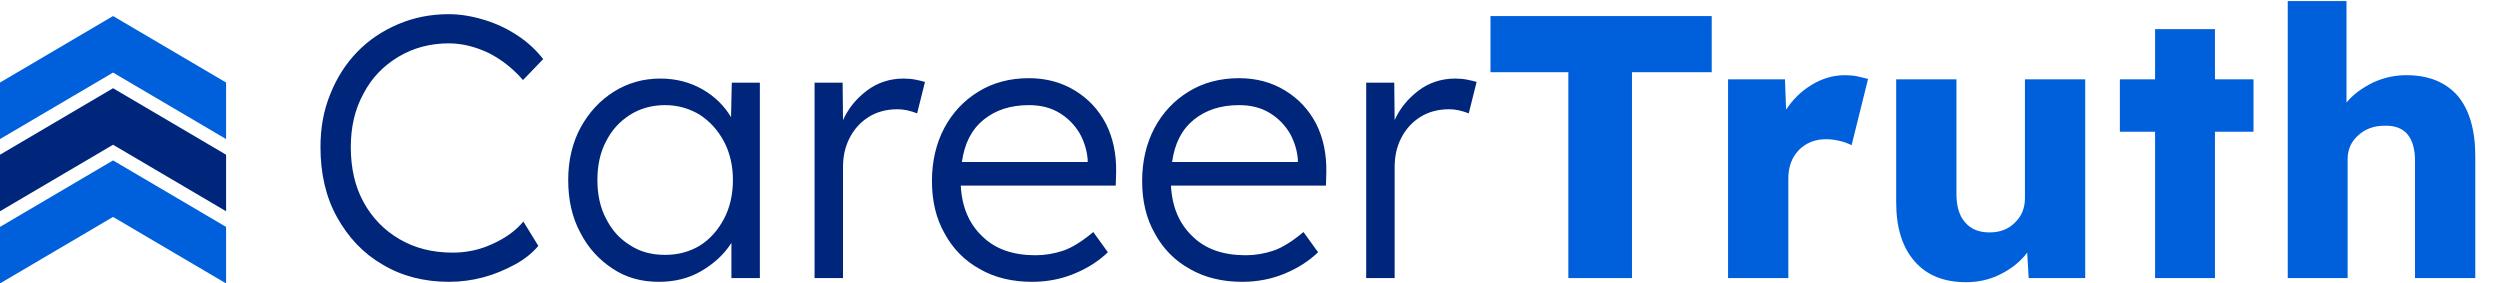
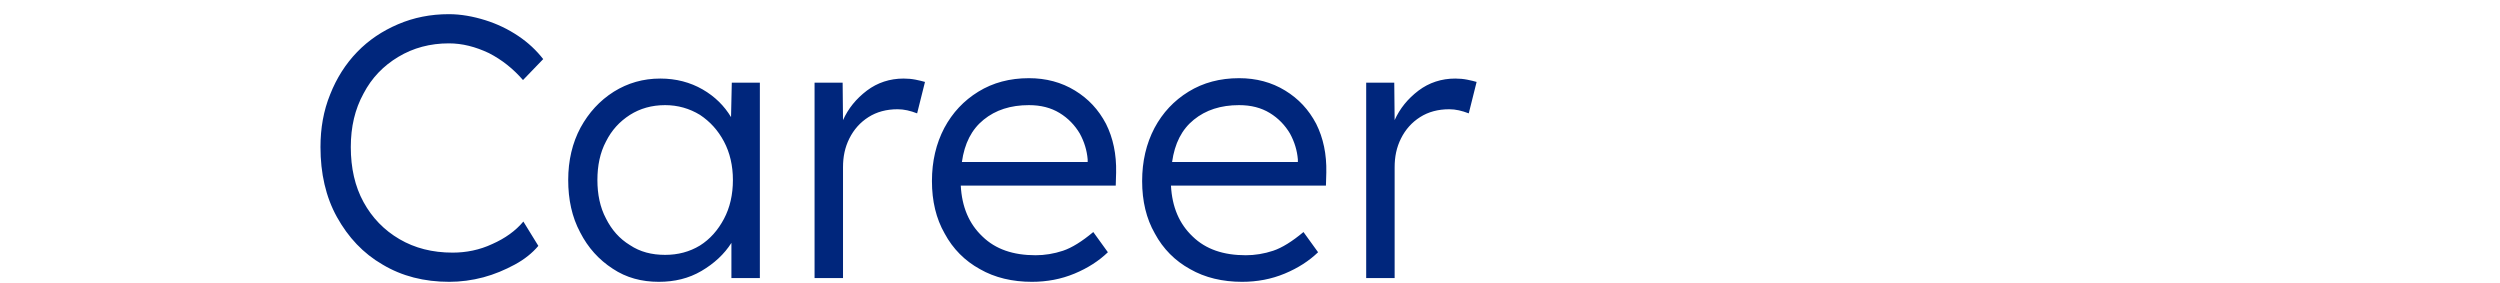
<svg xmlns="http://www.w3.org/2000/svg" width="935" height="106" viewBox="0 0 935 106" fill="none">
-   <path d="M0 30.87L42.279 6L84.558 30.87V52.01L42.279 27.14L0 52.01V30.87Z" fill="#0060DB" />
-   <path d="M0 57.865L42.279 32.995L84.558 57.865V79.005L42.279 54.135L0 79.005V57.865Z" fill="#00267C" />
-   <path d="M0 84.86L42.279 59.99L84.558 84.86V106L42.279 81.13L0 106V84.86Z" fill="#0060DB" />
  <path d="M168.02 105.4C158.64 105.4 150.38 103.3 143.1 98.96C135.82 94.76 130.22 88.74 126.02 81.18C121.82 73.62 119.86 64.8 119.86 55C119.86 48 120.98 41.42 123.5 35.26C125.88 29.24 129.24 23.92 133.58 19.44C137.92 14.96 142.96 11.6 148.84 9.08C154.72 6.56 161.02 5.3 167.88 5.3C172.36 5.3 176.98 6.14 181.46 7.54C185.94 8.94 190 10.9 193.78 13.42C197.56 15.94 200.64 18.88 203.16 22.1L195.6 29.94C191.96 25.74 187.76 22.38 182.86 19.86C177.82 17.48 172.92 16.22 167.88 16.22C160.88 16.22 154.58 17.9 148.98 21.26C143.38 24.62 139.04 29.1 135.96 34.98C132.74 40.86 131.2 47.44 131.2 55C131.2 62.84 132.74 69.7 135.96 75.58C139.18 81.46 143.66 86.08 149.4 89.44C155.14 92.8 161.72 94.48 169.28 94.48C174.32 94.48 179.36 93.5 184.12 91.26C188.88 89.16 192.8 86.36 195.74 82.86L201.34 91.96C199.1 94.62 196.16 97 192.52 98.96C188.88 100.92 184.96 102.6 180.76 103.72C176.56 104.84 172.22 105.4 168.02 105.4ZM246.389 105.4C239.949 105.4 234.209 103.86 229.169 100.5C223.989 97.14 219.929 92.66 216.989 86.92C213.909 81.18 212.509 74.6 212.509 67.32C212.509 60.04 214.049 53.46 217.129 47.72C220.209 42.12 224.269 37.64 229.589 34.28C234.769 31.06 240.509 29.38 246.949 29.38C252.829 29.38 258.149 30.78 262.769 33.44C267.389 36.1 270.889 39.6 273.409 43.8L273.689 30.92H284.189V104H273.549V90.84C270.889 95.04 267.109 98.54 262.349 101.34C257.589 104.14 252.269 105.4 246.389 105.4ZM248.769 95.32C253.529 95.32 257.869 94.2 261.789 91.82C265.569 89.44 268.509 86.08 270.749 81.88C272.989 77.68 274.109 72.78 274.109 67.32C274.109 62 272.989 57.1 270.749 52.9C268.509 48.7 265.569 45.48 261.789 42.96C257.869 40.58 253.529 39.32 248.769 39.32C243.729 39.32 239.389 40.58 235.609 42.96C231.689 45.48 228.749 48.7 226.649 52.9C224.409 57.1 223.429 62 223.429 67.32C223.429 72.64 224.409 77.54 226.649 81.74C228.749 85.94 231.689 89.3 235.609 91.68C239.389 94.2 243.729 95.32 248.769 95.32ZM304.646 104V30.92H315.146L315.286 44.92C317.246 40.58 320.186 36.94 324.246 33.86C328.166 30.92 332.786 29.38 337.966 29.38C339.506 29.38 341.046 29.52 342.446 29.8C343.846 30.08 344.966 30.36 345.946 30.64L343.006 42.4C340.486 41.42 338.106 40.86 335.726 40.86C331.526 40.86 327.886 41.84 324.806 43.8C321.726 45.76 319.346 48.42 317.666 51.78C315.986 55.14 315.286 58.64 315.286 62.56V104H304.646ZM385.928 105.4C378.648 105.4 372.068 103.86 366.468 100.64C360.868 97.56 356.388 93.08 353.308 87.34C350.088 81.74 348.548 75.16 348.548 67.74C348.548 60.32 350.088 53.74 353.168 47.86C356.248 42.12 360.448 37.64 365.908 34.28C371.368 30.92 377.668 29.24 384.808 29.24C391.248 29.24 396.988 30.78 402.028 33.86C407.068 36.94 410.848 41 413.648 46.32C416.308 51.64 417.568 57.66 417.428 64.52L417.288 69.42H359.328C359.748 77.4 362.408 83.7 367.448 88.46C372.348 93.22 378.928 95.46 387.328 95.46C390.688 95.46 394.188 94.9 397.548 93.78C400.908 92.66 404.688 90.28 408.888 86.78L414.348 94.34C410.988 97.56 406.928 100.22 401.888 102.32C396.848 104.42 391.528 105.4 385.928 105.4ZM384.808 39.32C377.948 39.32 372.348 41.14 367.868 44.78C363.388 48.42 360.728 53.6 359.748 60.6H406.788V59.62C406.508 56.26 405.528 53.04 403.848 49.96C402.028 46.88 399.508 44.22 396.288 42.26C393.068 40.3 389.288 39.32 384.808 39.32ZM464.541 105.4C457.261 105.4 450.681 103.86 445.081 100.64C439.481 97.56 435.001 93.08 431.921 87.34C428.701 81.74 427.161 75.16 427.161 67.74C427.161 60.32 428.701 53.74 431.781 47.86C434.861 42.12 439.061 37.64 444.521 34.28C449.981 30.92 456.281 29.24 463.421 29.24C469.861 29.24 475.601 30.78 480.641 33.86C485.681 36.94 489.461 41 492.261 46.32C494.921 51.64 496.181 57.66 496.041 64.52L495.901 69.42H437.941C438.361 77.4 441.021 83.7 446.061 88.46C450.961 93.22 457.541 95.46 465.941 95.46C469.301 95.46 472.801 94.9 476.161 93.78C479.521 92.66 483.301 90.28 487.501 86.78L492.961 94.34C489.601 97.56 485.541 100.22 480.501 102.32C475.461 104.42 470.141 105.4 464.541 105.4ZM463.421 39.32C456.561 39.32 450.961 41.14 446.481 44.78C442.001 48.42 439.341 53.6 438.361 60.6H485.401V59.62C485.121 56.26 484.141 53.04 482.461 49.96C480.641 46.88 478.121 44.22 474.901 42.26C471.681 40.3 467.901 39.32 463.421 39.32ZM510.954 104V30.92H521.454L521.594 44.92C523.554 40.58 526.494 36.94 530.554 33.86C534.474 30.92 539.094 29.38 544.274 29.38C545.814 29.38 547.354 29.52 548.754 29.8C550.154 30.08 551.274 30.36 552.254 30.64L549.314 42.4C546.794 41.42 544.414 40.86 542.034 40.86C537.834 40.86 534.194 41.84 531.114 43.8C528.034 45.76 525.654 48.42 523.974 51.78C522.294 55.14 521.594 58.64 521.594 62.56V104H510.954Z" fill="#00267C" />
-   <path d="M586.561 104V27H557.441V6H640.181V27H610.361V104H586.561ZM646.299 104V29.66H667.579L667.999 41C670.519 37.22 673.599 34.14 677.519 31.76C681.439 29.38 685.499 28.12 689.979 28.12C691.659 28.12 693.199 28.26 694.599 28.54C695.999 28.82 697.399 29.24 698.659 29.52L692.499 54.3C691.379 53.74 689.979 53.18 688.299 52.76C686.619 52.34 684.799 52.06 682.979 52.06C678.779 52.06 675.419 53.46 672.759 56.12C670.099 58.92 668.839 62.42 668.839 66.76V104H646.299ZM735.35 105.54C727.09 105.54 720.65 103.02 716.03 97.7C711.41 92.38 709.17 85.1 709.17 75.58V29.66H731.71V72.5C731.71 76.98 732.69 80.62 734.93 83.14C737.03 85.66 740.11 86.92 744.03 86.92C747.95 86.92 751.03 85.8 753.55 83.28C756.07 80.9 757.33 77.82 757.33 74.04V29.66H779.87V104H758.73L758.17 94.48C755.65 97.84 752.29 100.5 748.37 102.46C744.31 104.56 739.97 105.54 735.35 105.54ZM805.995 104V49.26H792.835V29.66H805.995V10.9H828.395V29.66H842.815V49.26H828.395V104H805.995ZM855.616 104V0.4H877.596V38.34C880.116 35.26 883.476 32.88 887.396 30.92C891.316 29.1 895.516 28.12 899.996 28.12C908.396 28.12 914.696 30.78 919.176 35.82C923.516 41 925.756 48.56 925.756 58.36V104H903.216V60.18C903.216 51.22 899.296 46.74 891.736 47.02C887.816 47.02 884.456 48.28 881.936 50.66C879.276 53.04 878.016 55.98 878.016 59.48V104H855.616Z" fill="#0060DB" />
</svg>